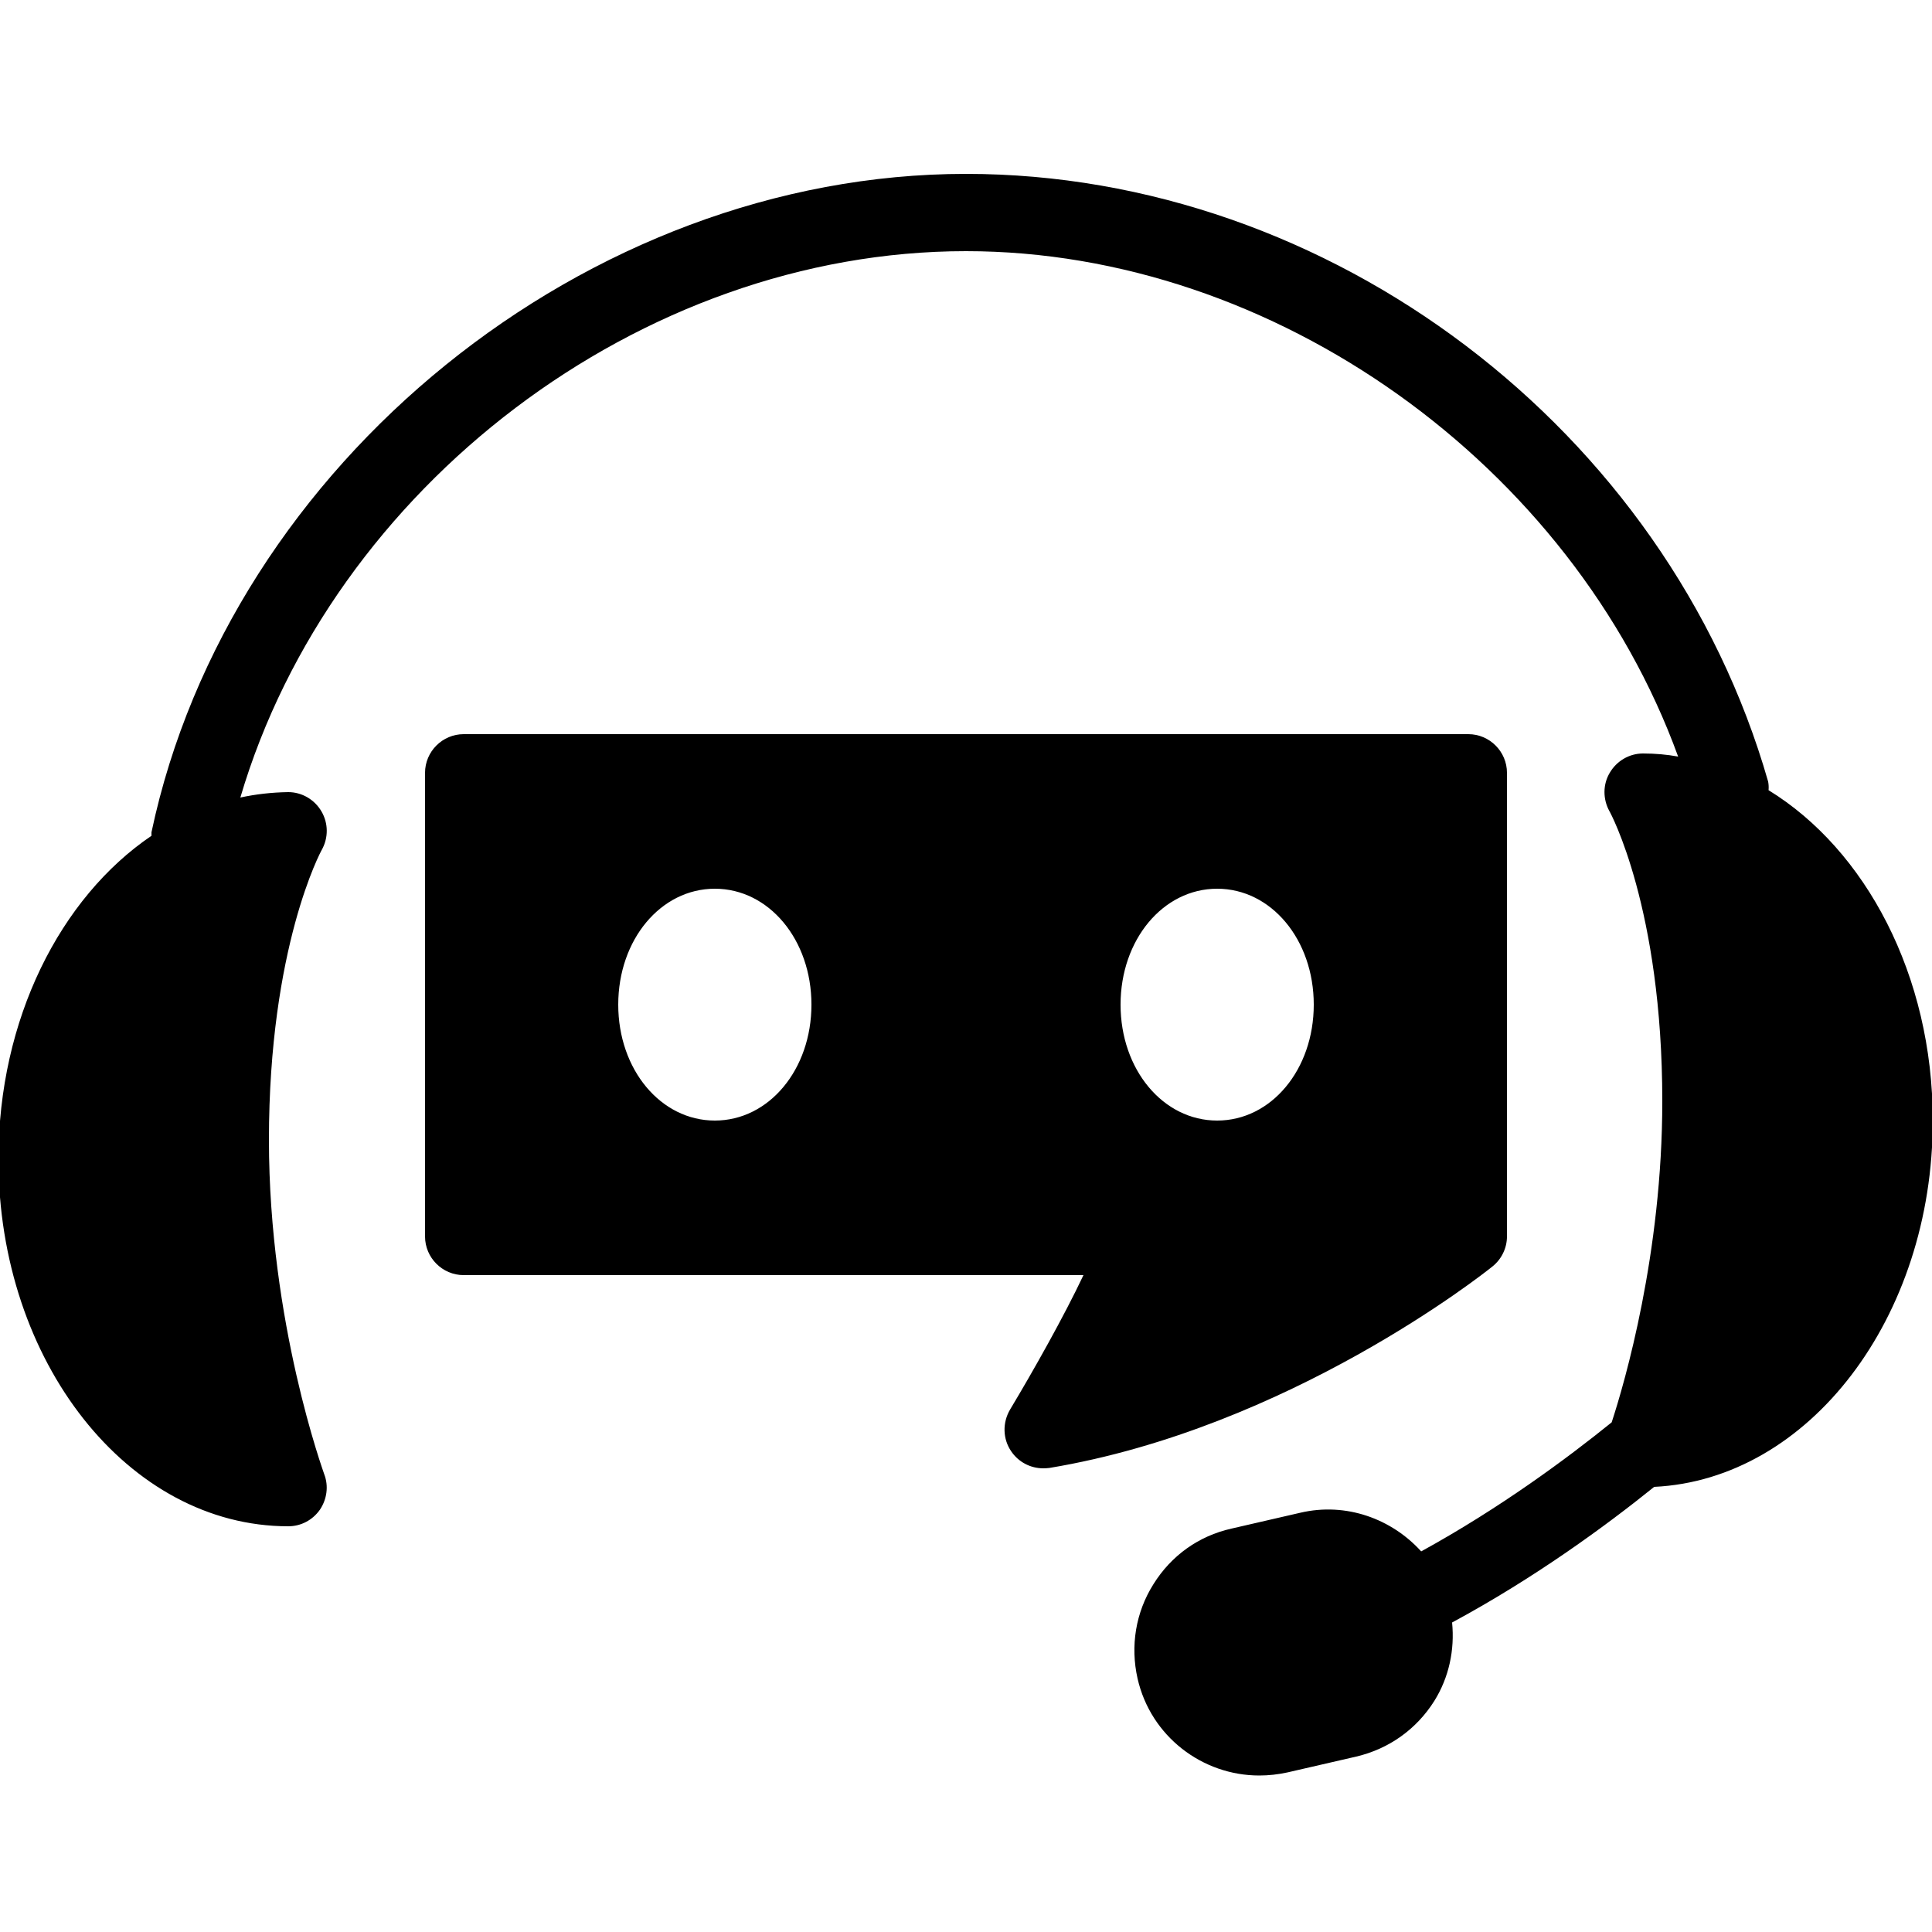
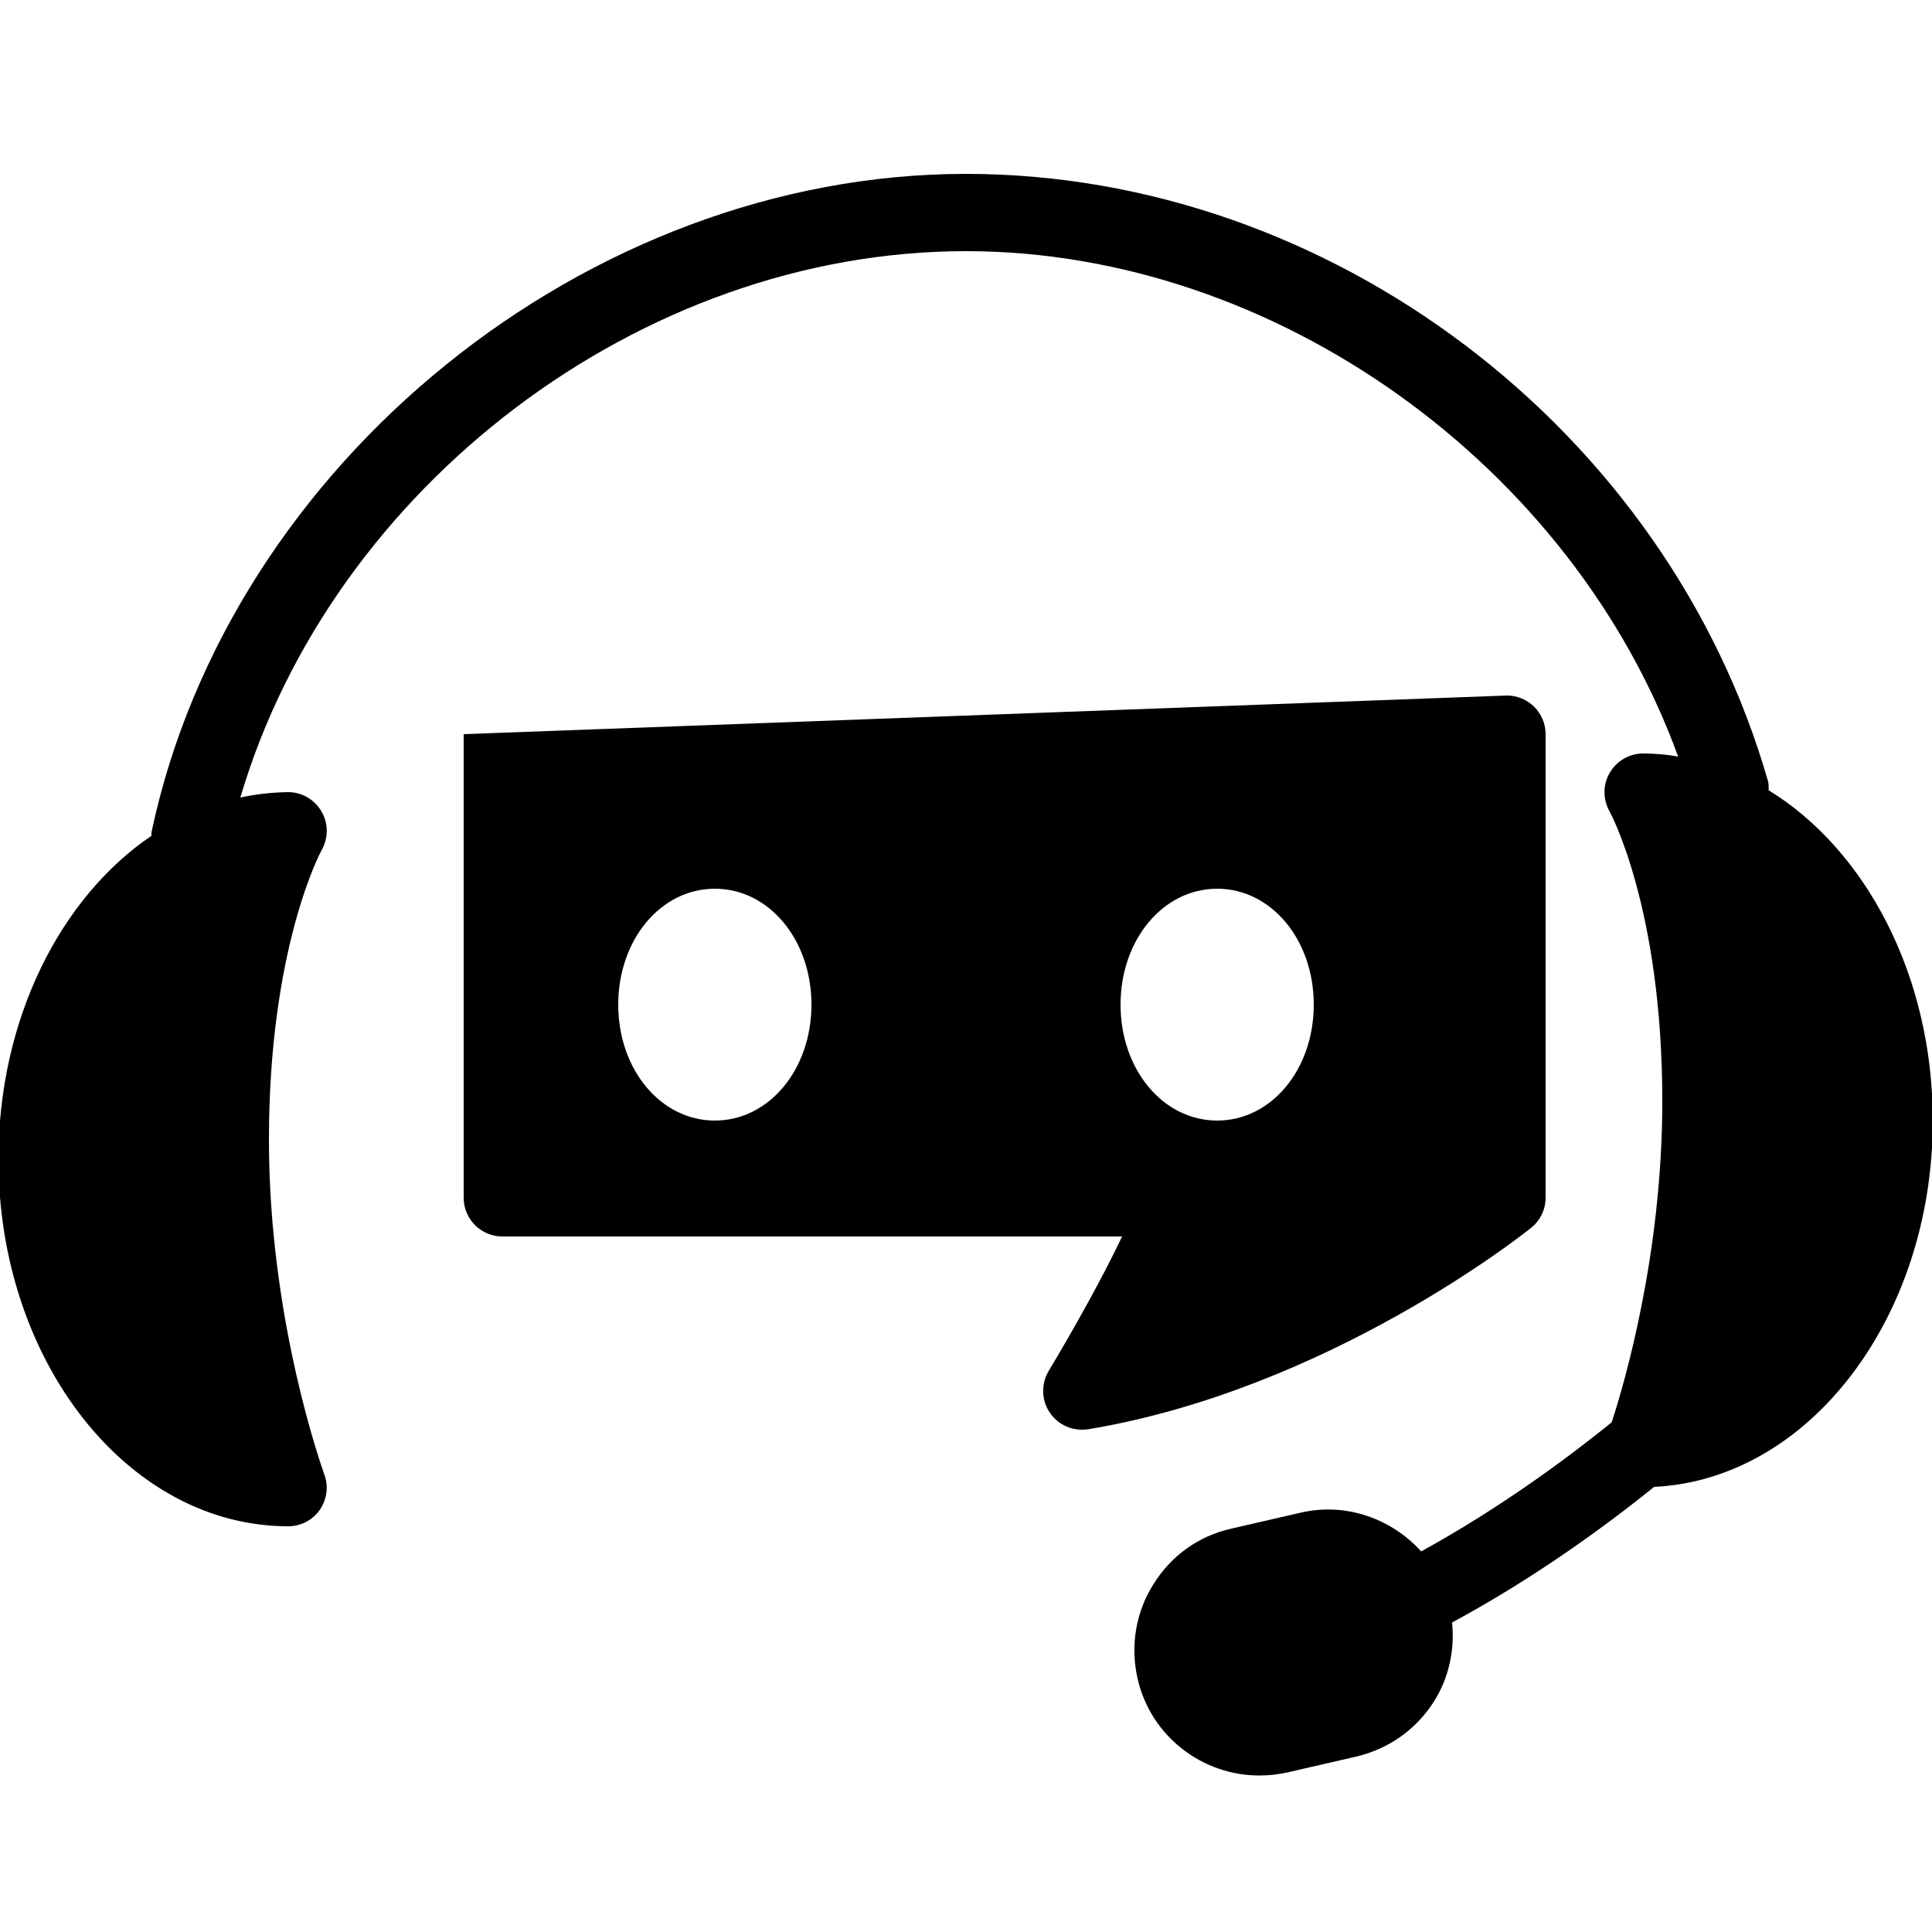
<svg xmlns="http://www.w3.org/2000/svg" version="1.2" viewBox="0 0 50 50" width="44" height="44">
  <title>icons8-ai-chatting</title>
  <style>
		.s0 { fill: #000000 } 
	</style>
-   <path class="s0" d="m25 4.5c-9.8 0-19.06 7.49-21.08 17.04q0 0.05 0 0.09c-2.36 1.6-3.96 4.75-3.96 8.37 0 5.24 3.36 9.5 7.5 9.5 0.33 0 0.63-0.16 0.82-0.43 0.18-0.27 0.23-0.61 0.11-0.92-0.01-0.04-1.43-3.91-1.43-8.65 0-4.99 1.35-7.48 1.37-7.51 0.17-0.31 0.17-0.68-0.01-0.99-0.18-0.31-0.51-0.5-0.86-0.5q-0.64 0.01-1.24 0.14c2.37-8.03 10.35-14.14 18.78-14.14 7.99 0 15.69 5.54 18.43 13.08q-0.44-0.08-0.91-0.08c-0.35 0-0.68 0.19-0.86 0.5-0.18 0.3-0.18 0.68-0.01 0.99 0.02 0.03 1.37 2.51 1.37 7.51 0 3.94-0.97 7.27-1.31 8.31-1.15 0.93-2.89 2.22-4.93 3.34-0.76-0.84-1.94-1.28-3.13-1l-1.78 0.41c-0.85 0.19-1.56 0.7-2.02 1.44-0.46 0.73-0.6 1.6-0.41 2.44 0.34 1.5 1.68 2.51 3.15 2.51q0.36 0 0.73-0.08l1.78-0.41c0.85-0.2 1.56-0.71 2.02-1.44 0.38-0.61 0.53-1.32 0.46-2.03 2.15-1.16 3.99-2.51 5.23-3.51 4-0.19 7.21-4.37 7.21-9.48 0-3.76-1.74-7.01-4.25-8.55q0.01-0.11-0.01-0.22c-2.61-9.12-11.34-15.73-20.76-15.73zm-13 14.5c-0.55 0-1 0.45-1 1v12c0 0.55 0.45 1 1 1h16.04c-0.5 1.06-1.3 2.48-1.9 3.48-0.2 0.34-0.19 0.76 0.03 1.08 0.19 0.28 0.5 0.44 0.83 0.44q0.08 0 0.16-0.01c6.19-1.03 11.25-5.04 11.46-5.21 0.24-0.19 0.38-0.48 0.38-0.78v-12c0-0.55-0.45-1-1-1zm6.5 4c1.4 0 2.5 1.32 2.5 3 0 1.68-1.1 3-2.5 3-1.4 0-2.5-1.32-2.5-3 0-1.68 1.1-3 2.5-3zm13 0c1.4 0 2.5 1.32 2.5 3 0 1.68-1.1 3-2.5 3-1.4 0-2.5-1.32-2.5-3 0-1.68 1.1-3 2.5-3z" />
+   <path class="s0" d="m25 4.5c-9.8 0-19.06 7.49-21.08 17.04q0 0.05 0 0.09c-2.36 1.6-3.96 4.75-3.96 8.37 0 5.24 3.36 9.5 7.5 9.5 0.33 0 0.63-0.16 0.82-0.43 0.18-0.27 0.23-0.61 0.11-0.92-0.01-0.04-1.43-3.91-1.43-8.65 0-4.99 1.35-7.48 1.37-7.51 0.17-0.31 0.17-0.68-0.01-0.99-0.18-0.31-0.51-0.5-0.86-0.5q-0.64 0.01-1.24 0.14c2.37-8.03 10.35-14.14 18.78-14.14 7.99 0 15.69 5.54 18.43 13.08q-0.44-0.08-0.91-0.08c-0.35 0-0.68 0.19-0.86 0.5-0.18 0.3-0.18 0.68-0.01 0.99 0.02 0.03 1.37 2.51 1.37 7.51 0 3.94-0.97 7.27-1.31 8.31-1.15 0.93-2.89 2.22-4.93 3.34-0.76-0.84-1.94-1.28-3.13-1l-1.78 0.41c-0.85 0.19-1.56 0.7-2.02 1.44-0.46 0.73-0.6 1.6-0.41 2.44 0.34 1.5 1.68 2.51 3.15 2.51q0.36 0 0.73-0.08l1.78-0.41c0.85-0.2 1.56-0.71 2.02-1.44 0.38-0.61 0.53-1.32 0.46-2.03 2.15-1.16 3.99-2.51 5.23-3.51 4-0.19 7.21-4.37 7.21-9.48 0-3.76-1.74-7.01-4.25-8.55q0.01-0.11-0.01-0.22c-2.61-9.12-11.34-15.73-20.76-15.73zm-13 14.5v12c0 0.55 0.45 1 1 1h16.04c-0.5 1.06-1.3 2.48-1.9 3.48-0.2 0.34-0.19 0.76 0.03 1.08 0.19 0.28 0.5 0.44 0.83 0.44q0.08 0 0.16-0.01c6.19-1.03 11.25-5.04 11.46-5.21 0.24-0.19 0.38-0.48 0.38-0.78v-12c0-0.55-0.45-1-1-1zm6.5 4c1.4 0 2.5 1.32 2.5 3 0 1.68-1.1 3-2.5 3-1.4 0-2.5-1.32-2.5-3 0-1.68 1.1-3 2.5-3zm13 0c1.4 0 2.5 1.32 2.5 3 0 1.68-1.1 3-2.5 3-1.4 0-2.5-1.32-2.5-3 0-1.68 1.1-3 2.5-3z" />
</svg>